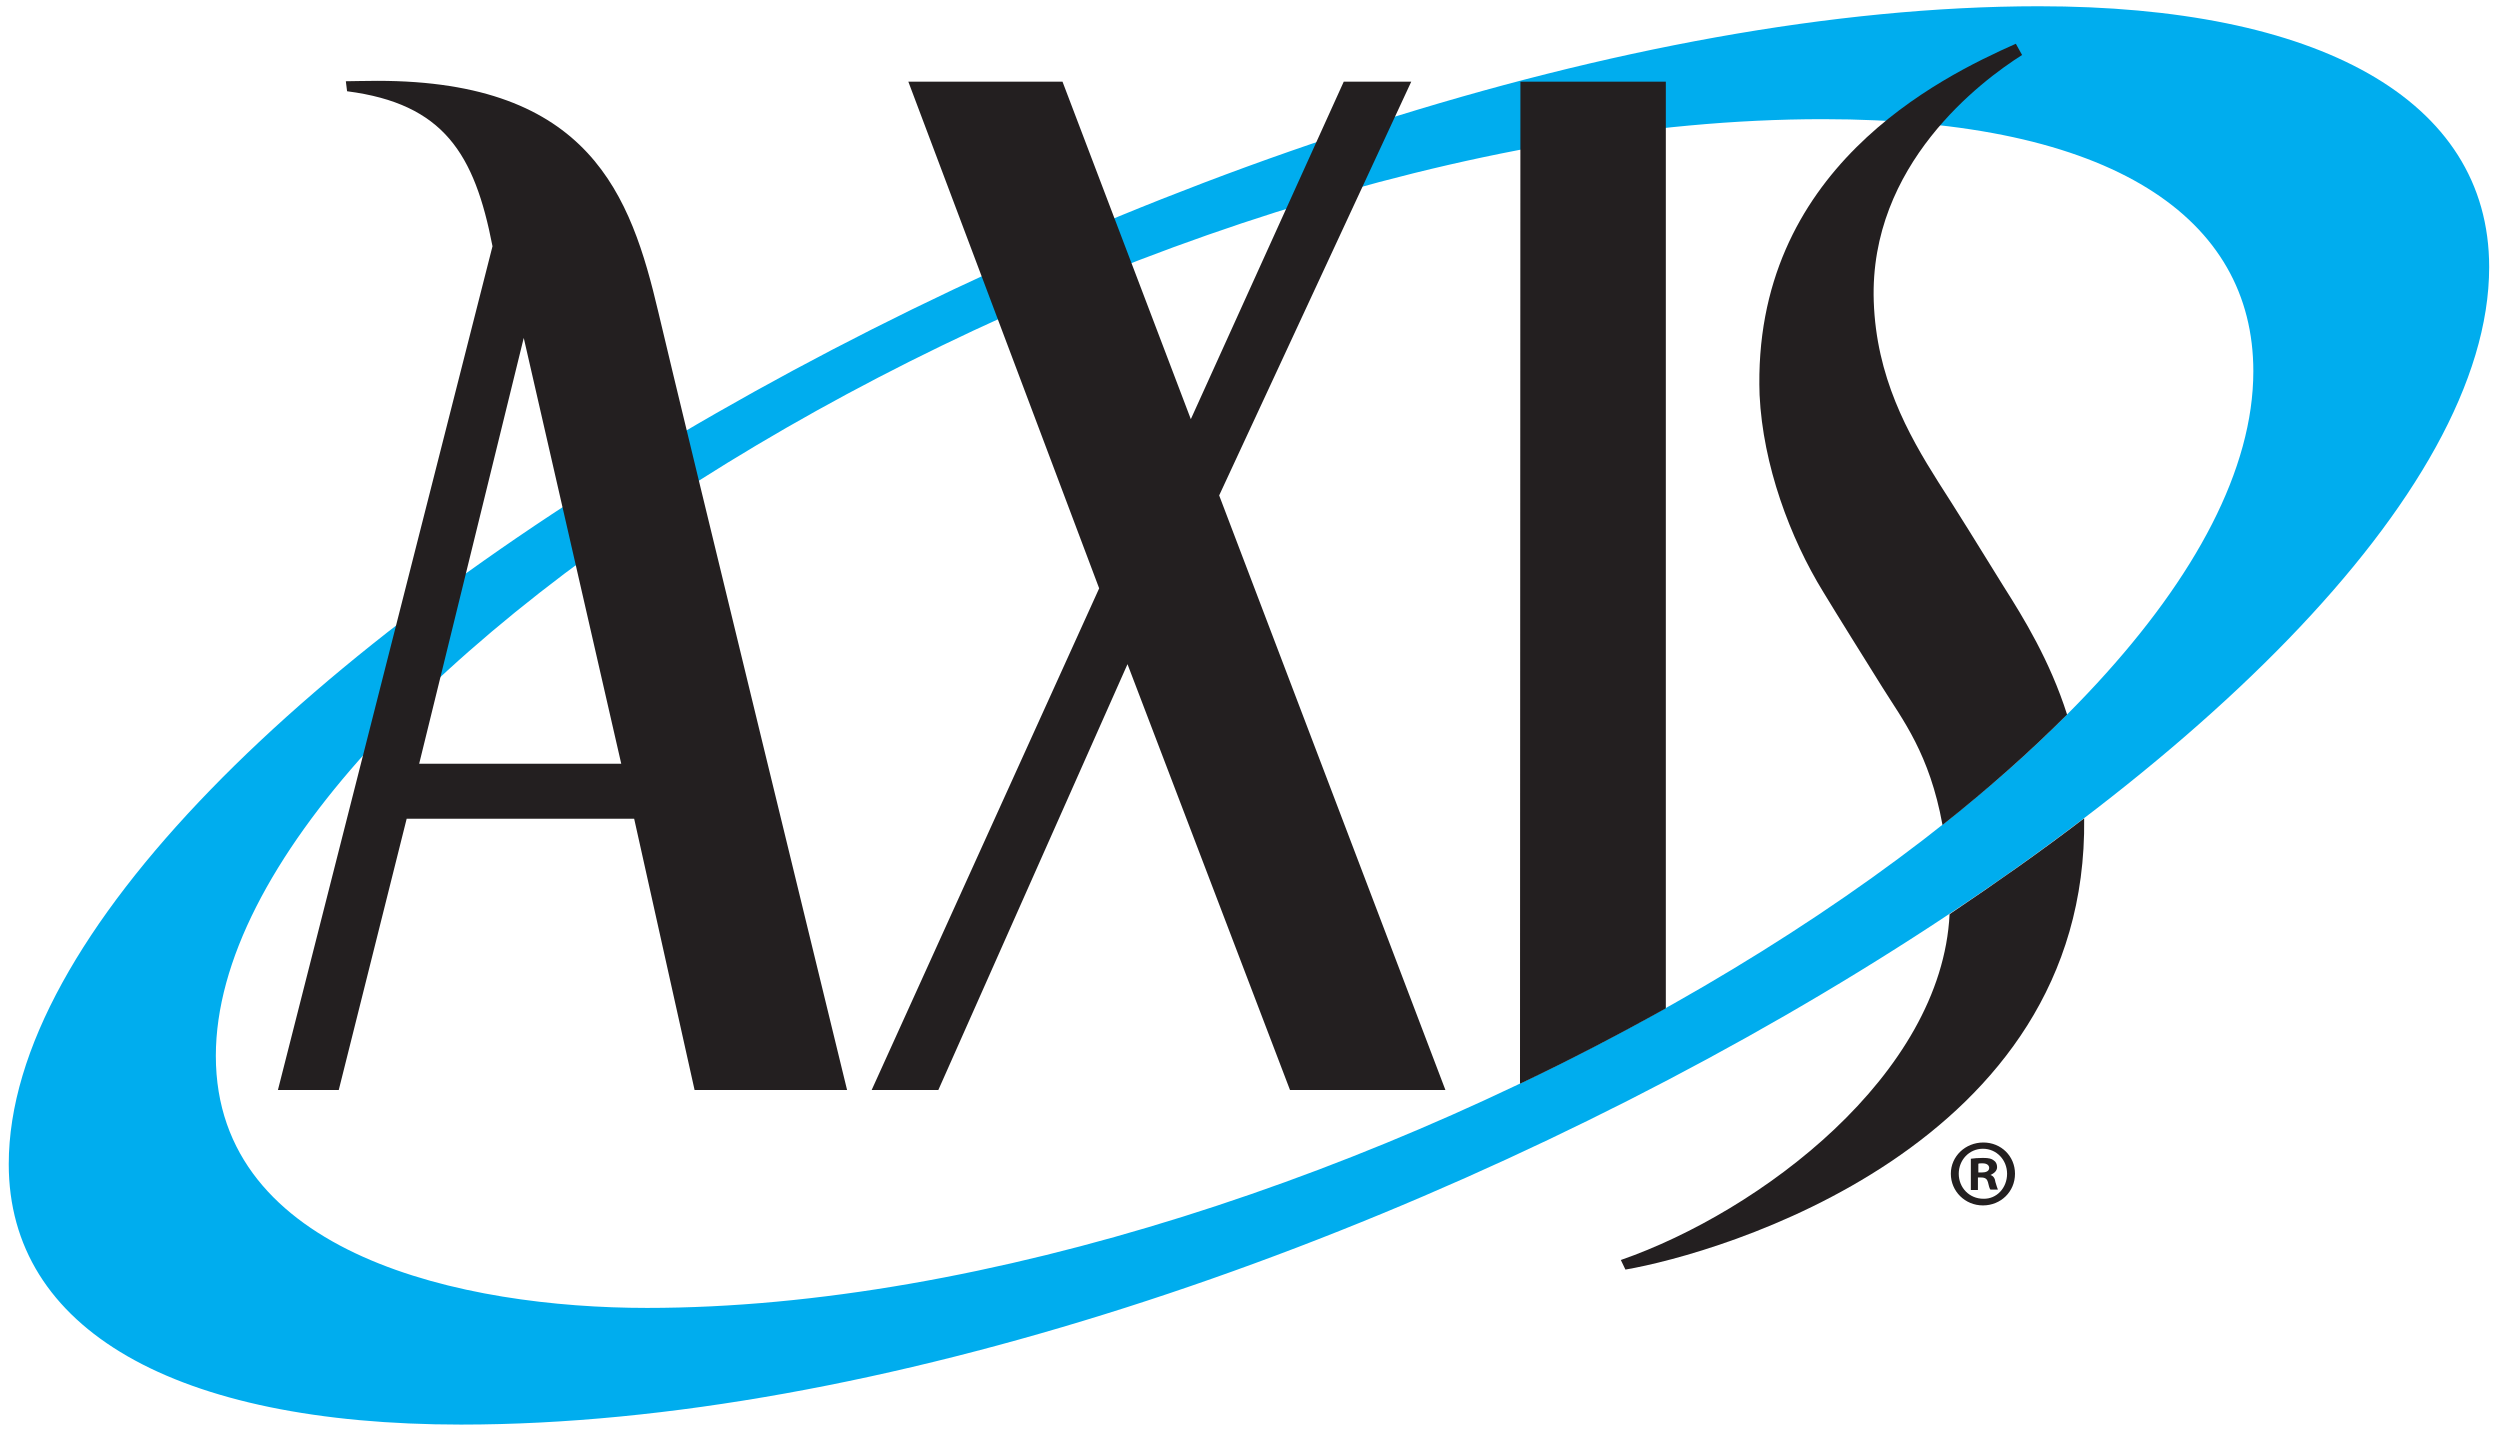
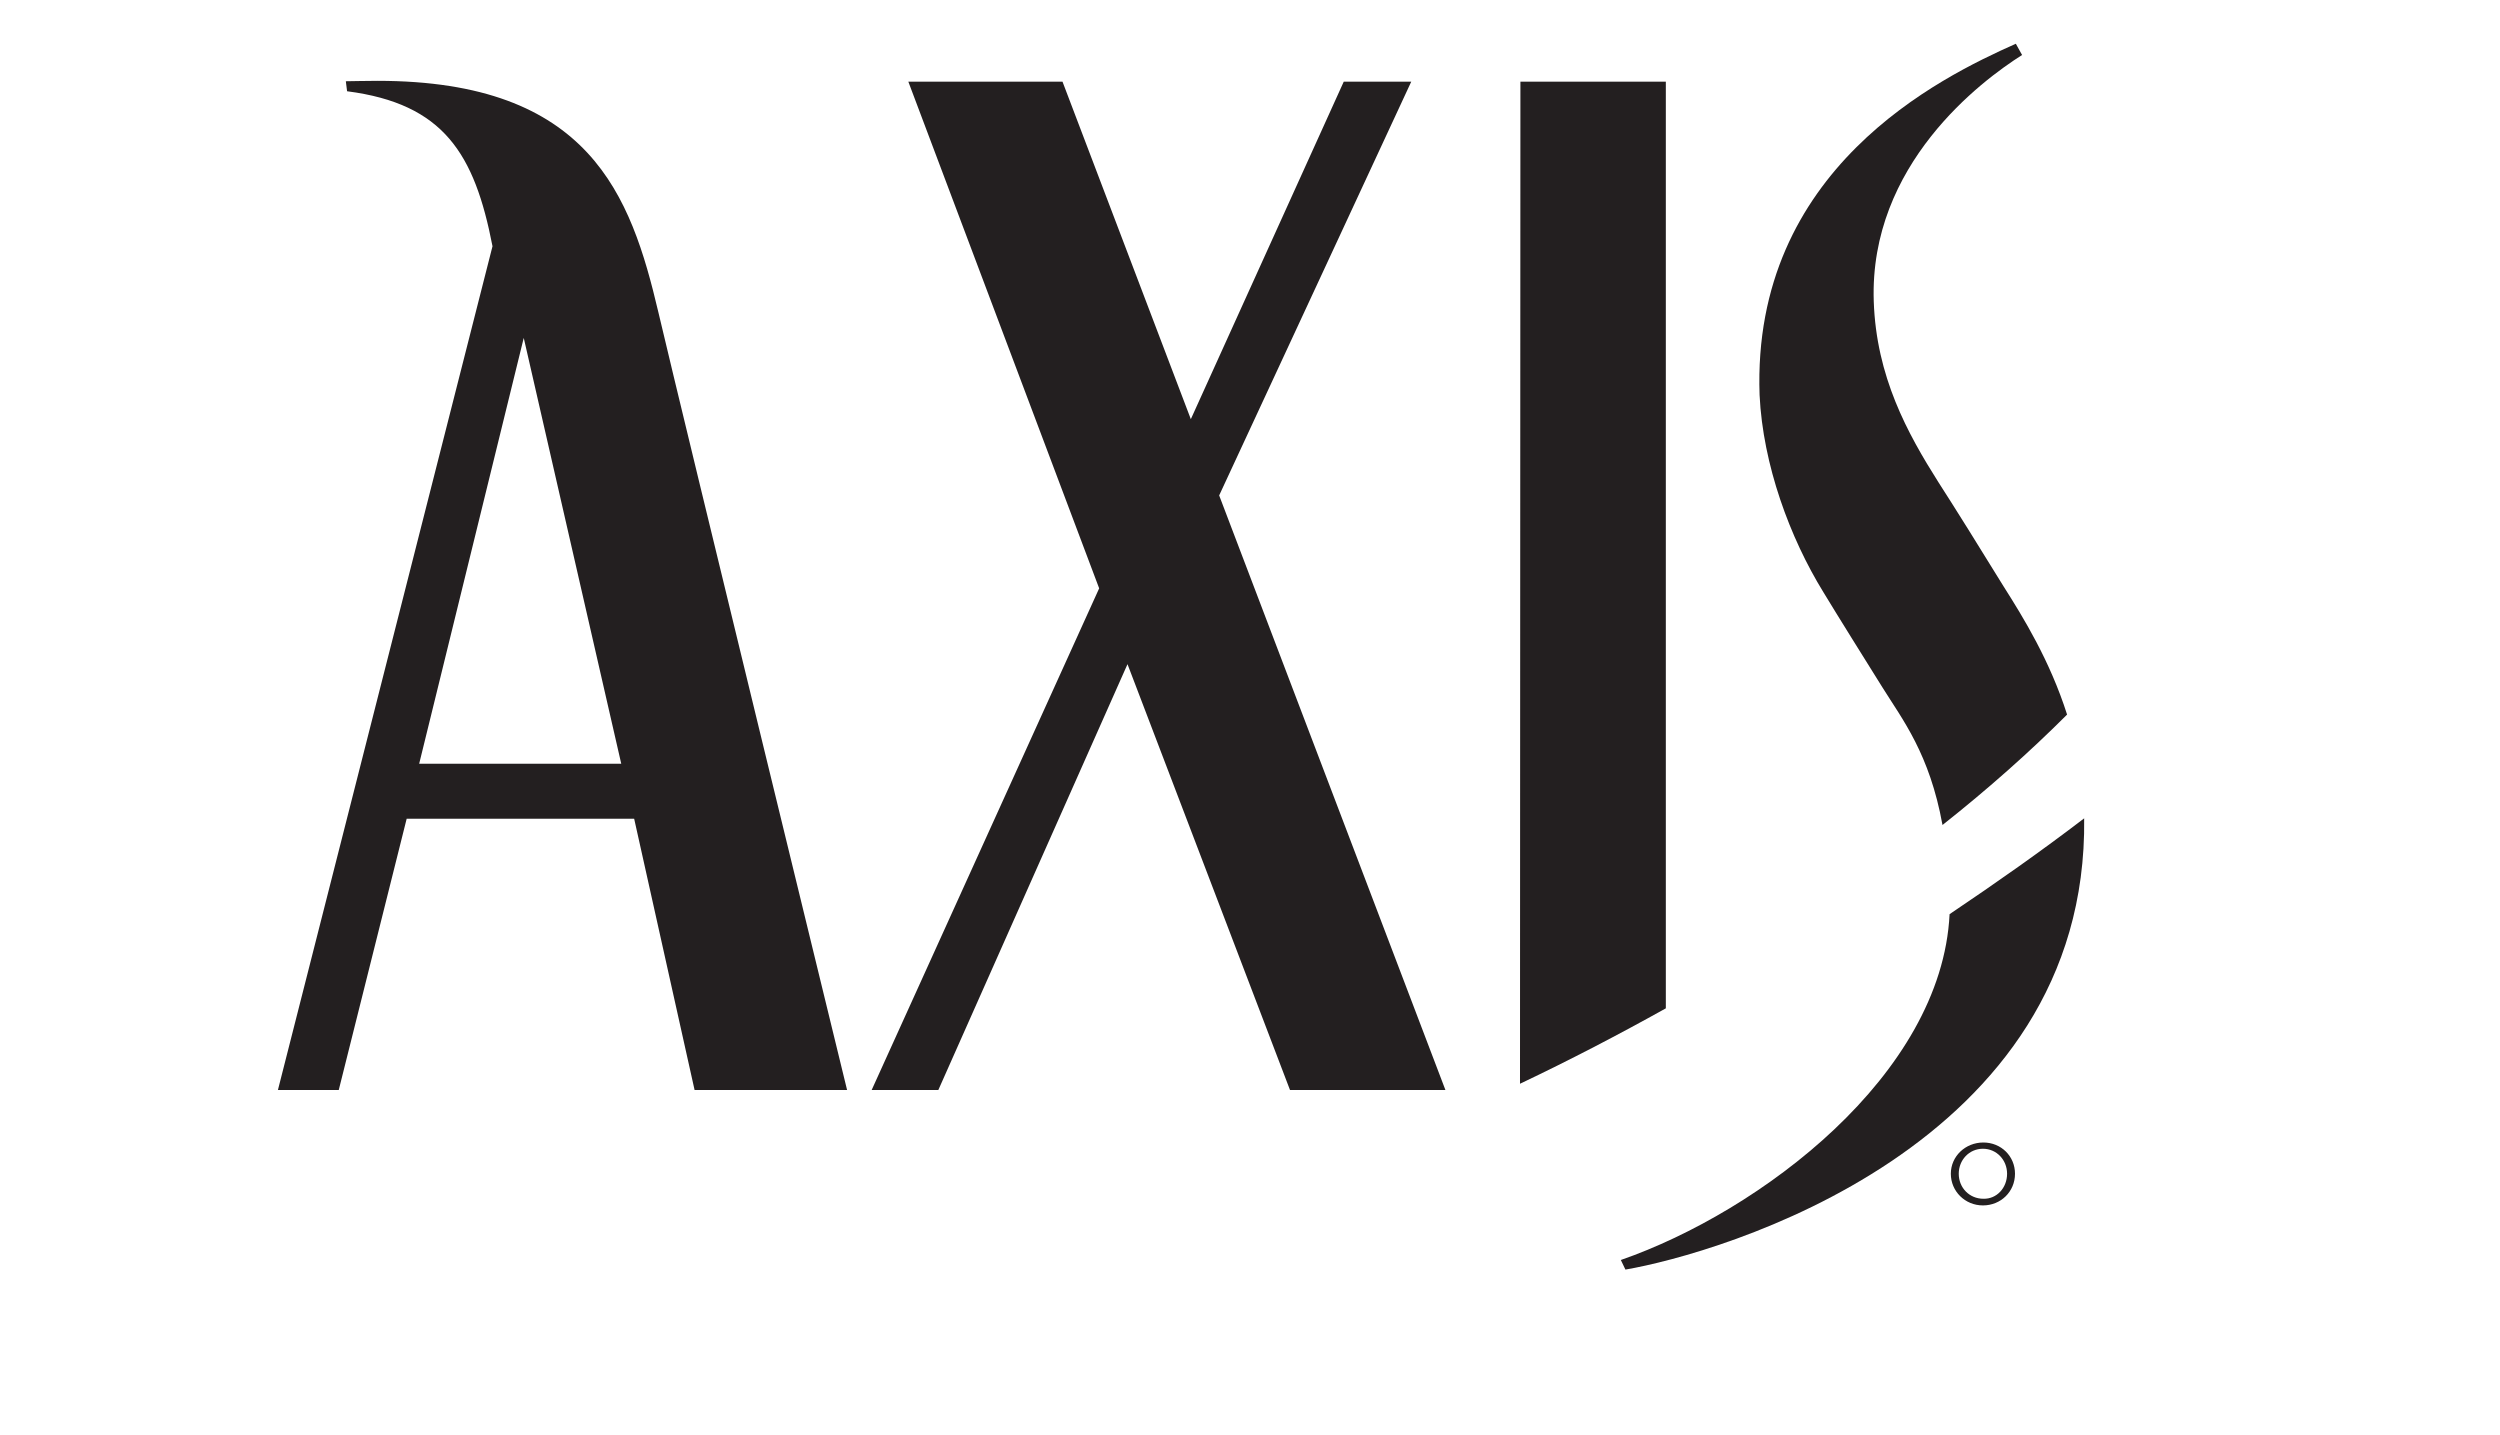
<svg xmlns="http://www.w3.org/2000/svg" enable-background="new 0 0 600 344.3" viewBox="0 0 600 344.3">
  <path d="m320.7 1050.2c10.5.0 15.5 3.6 15.5 9.1.0 14.1-33.6 33.8-57.9 33.8-6.6.0-15.5-1.9-15.5-9.1.0-13.7 32.6-33.8 57.9-33.8m-49.1 47.1c29.7.0 73.1-25.4 73.1-41.7.0-6.1-6.2-9.4-16.2-9.4-29.6.0-73.2 25.2-73.2 41.8.0 5.9 5.9 9.3 16.3 9.3" fill="#00adee" />
  <g fill="#231f20">
-     <path d="m288.8 1085.2 6.8-15.3 5.9 15.3h5.6l-8.2-21.4 7-14.9h-2.5l-5.5 12.1-4.6-12.1h-5.6l6.9 18.2-8.2 18.1z" />
-     <path d="m320.7 1067.3c.5.8 1.5 2.5 2.1 3.4.7 1.2 1.7 2.4 2.2 5 1.7-1.3 3.2-2.6 4.5-4-.6-1.9-1.6-3.5-2.3-4.6-.7-1.2-1.9-3-2.4-3.8-1.1-1.8-2.2-3.8-2.3-6.5-.2-4.9 3.9-7.9 5.4-8.9l-.2-.4c-2.7 1.2-9.5 4.5-9.2 12.7.0 2.5 1 5.1 2.2 7.1" />
    <path d="m315 1082.3v-33.4h-5.2v36.1c1.8-.8 3.5-1.8 5.2-2.7" />
    <path d="m280 1085.2h5.5s-5.9-24.1-6.8-28.1c-1-4.2-2.5-8.3-10.1-8.3-.4.0-1.1.0-1.1.0l.1.4c3.5.5 4.6 2.2 5.2 5.6l-7.7 30.4h2.2l2.4-9.8h8.2zm-9.9-11.7 3.8-15.4 3.5 15.4z" />
-     <path d="m326.5 1087.1c-.7.0-1.2.5-1.2 1.1s.5 1.1 1.2 1.1c.6.0 1.2-.5 1.2-1.1-.1-.6-.6-1.1-1.2-1.1m0 2.1c-.5.0-.9-.4-.9-.9s.4-.9.9-.9.9.4.9.9c-.1.5-.4.9-.9.9" />
    <path d="m326.7 1088.3c.1-.1.2-.1.2-.3.0-.1.0-.2-.1-.2-.1-.1-.2-.1-.4-.1s-.3.0-.4.0v1.1h.3v-.4h.1c.1.0.2.1.2.2s.1.2.1.3h.3s0-.1-.1-.3c0-.2-.1-.3-.2-.3m-.3-.1h-.1v-.3h.1c.2.0.2.1.2.2.1.1.0.1-.2.1" />
    <path d="m330.1 1075.4c-1.5 1.2-3.2 2.3-4.9 3.4-.3 5.8-6.8 10.7-11.9 12.5l.2.4c3.4-.6 16.8-4.4 16.6-16.3" />
  </g>
-   <path d="m437.5 28.6c69.8.0 103.3 23.9 103.3 60.5.0 94.1-223.5 224.8-385.5 224.8-43.9.0-103.5-12.6-103.5-60.5.1-91 217.3-224.8 385.7-224.8M110.7 341.9c198 0 486.7-169 486.7-277.8.0-40.5-41.4-62.6-108.1-62.6-197 .1-487.2 167.8-487.2 277.9.0 39.6 39.8 62.5 108.6 62.5" fill="#00adee" />
  <path d="m225.2 261.6 45.4-102.2 39 102.2h37.3l-54.3-142.7 46.1-99.3h-16.2l-36.7 81-30.8-81h-37l45.8 121.6-54.6 120.4z" fill="#231f20" />
  <path d="m437.6 142.1c3.2 5.3 10.2 16.5 14.2 22.9 4.8 7.7 11.3 15.9 14.4 33 11-8.7 21-17.6 29.9-26.5-4.1-12.9-10.5-23.3-15.2-30.7-4.9-8-12.4-20-15.7-25.1-7.4-11.7-14.9-25.3-15.5-43.4-1.1-32.8 25.8-52.9 35.6-59.1l-1.5-2.7c-18.2 8.1-63.4 30.1-61.5 84.3.8 16.8 7.3 34.3 15.3 47.3" fill="#231f20" />
  <path d="m399.8 242V19.6h-34.9l-.1 240.5c12-5.7 23.7-11.8 35-18.1" fill="#231f20" />
  <path d="m166.7 261.6h36.6S164.2 101.3 158 74.9c-6.6-28-16.4-55.5-67.4-55.5-2.4.0-7.2.1-7.6.1l.3 2.4c23.2 3 30.6 15 34.9 37.2L66.7 261.6h14.6l16.3-65.1h54.6zm-66.1-78.3 25.1-102.2 23.4 102.2z" fill="#231f20" />
  <path d="m476 274.2c-4.3.0-7.8 3.3-7.8 7.5s3.4 7.6 7.7 7.6 7.7-3.3 7.7-7.6c0-4.2-3.3-7.5-7.6-7.5m0 13.5c-3.3.0-5.9-2.6-5.9-6 0-3.3 2.5-6 5.8-6s5.8 2.7 5.8 6c0 3.4-2.5 6.1-5.7 6" fill="#231f20" />
-   <path d="m477.7 282c.9-.4 1.6-1 1.6-1.9.0-.7-.3-1.3-.8-1.6-.5-.4-1.1-.6-2.6-.6-1.2.0-2.2.1-2.9.2v7.5h1.7v-3h.8c1 0 1.4.4 1.6 1.1.2.9.4 1.6.6 1.8h1.8c-.1-.3-.3-.7-.6-1.8-.1-.9-.5-1.5-1.2-1.7m-2.1-.6h-.8v-2.1c.2-.1.5-.1 1-.1 1.1.0 1.6.5 1.6 1.1.0.8-.8 1.1-1.8 1.1" fill="#231f20" />
  <path d="m500.2 196.4c-10.2 7.8-21 15.4-32.3 23-1.9 38.6-45.5 71.4-78.9 83l1.1 2.3c22.2-3.8 111.1-29.3 110.1-108.3" fill="#231f20" />
</svg>